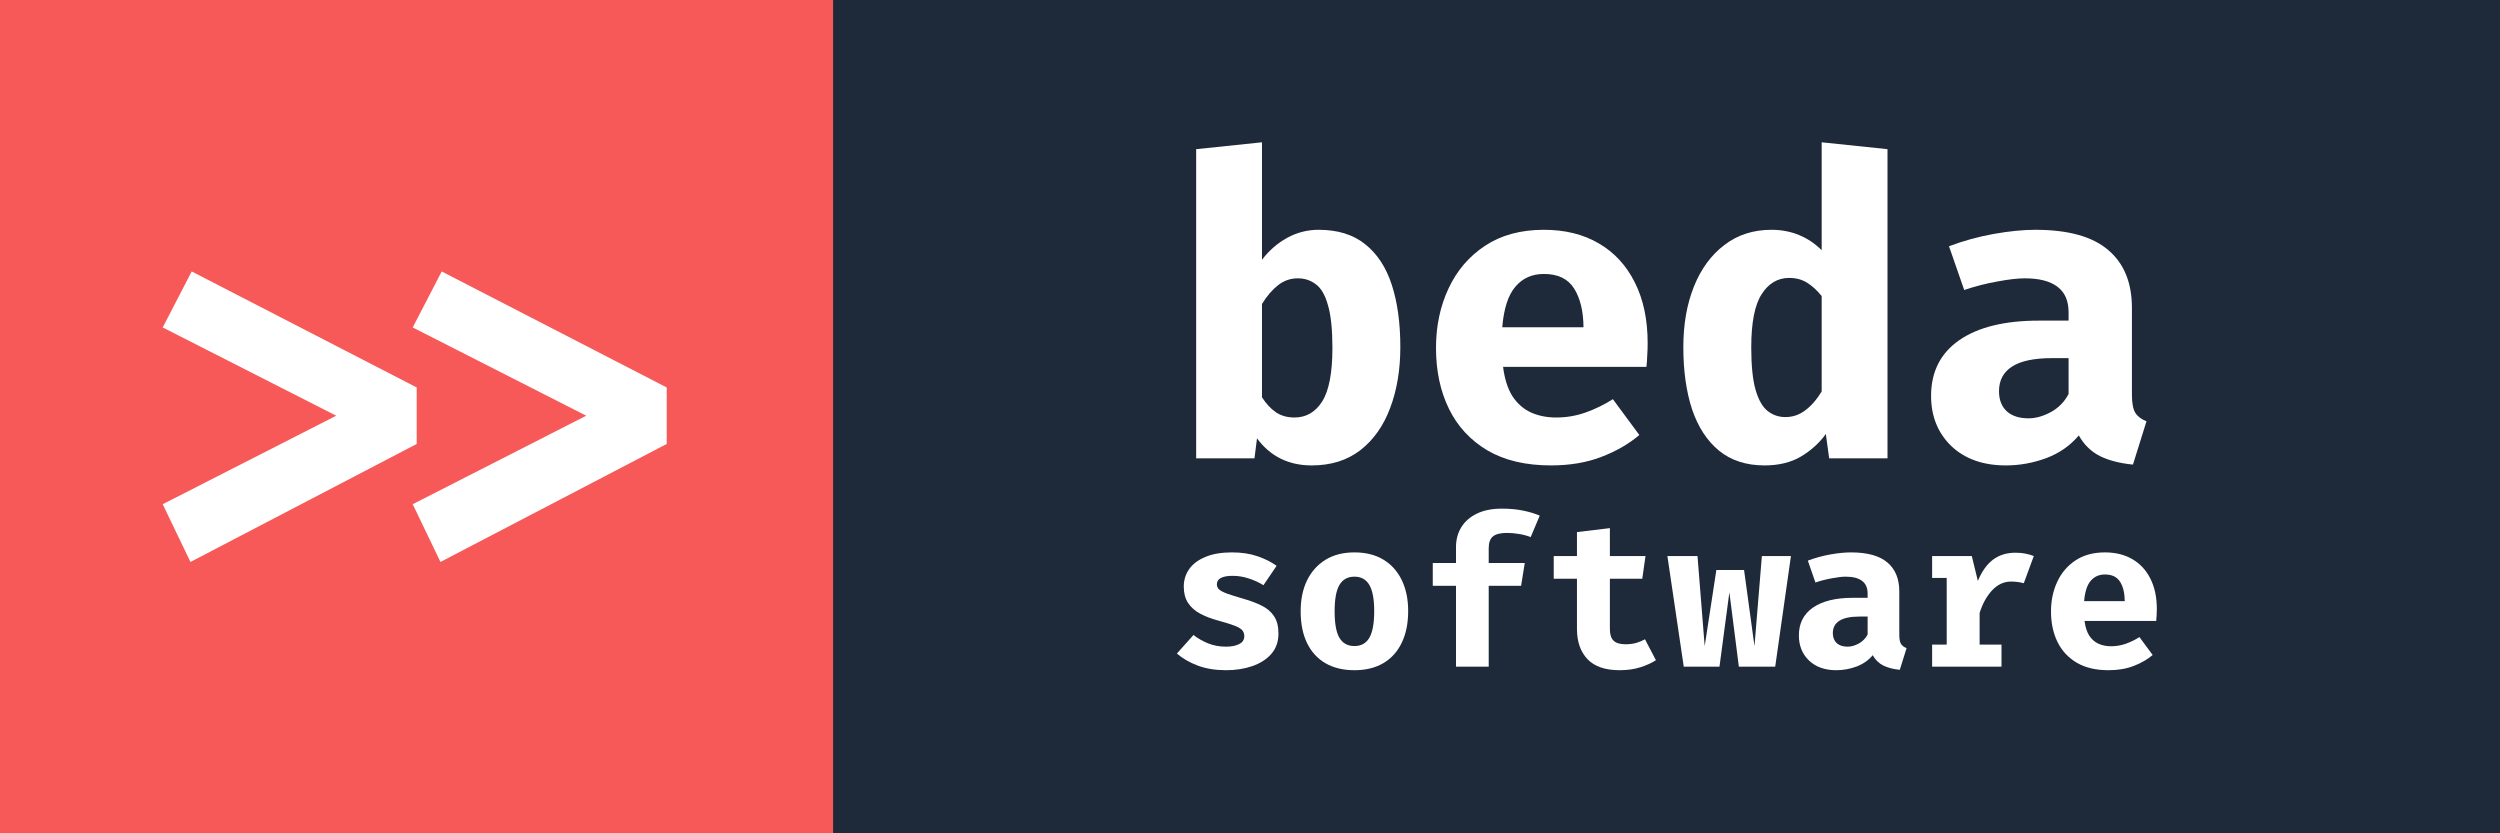
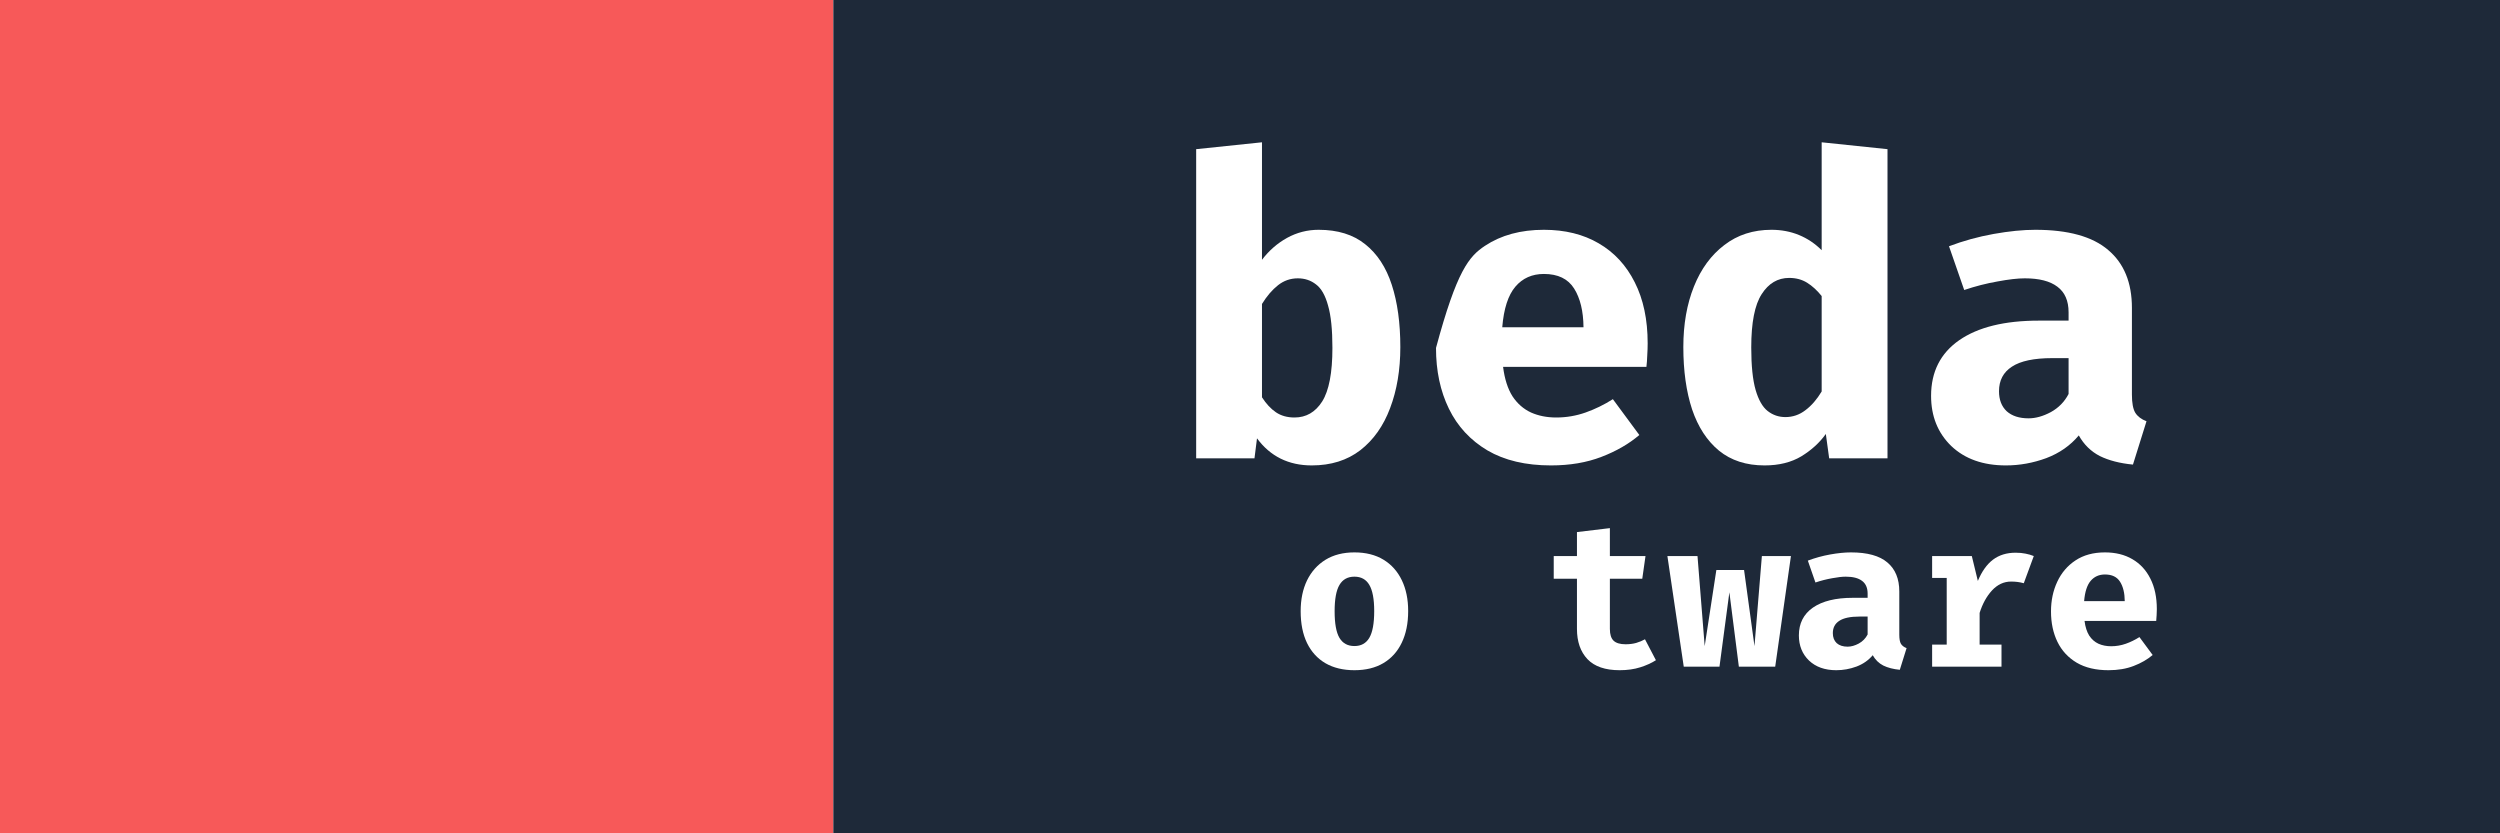
<svg xmlns="http://www.w3.org/2000/svg" width="120" height="40" viewBox="0 0 120 40" fill="none">
-   <rect width="120" height="40" fill="#1E2939" />
  <rect width="40" height="40" fill="#F75959" />
  <rect x="40" width="80" height="40" fill="#1E2939" />
-   <path d="M21.202 13.03L32.002 18.598V21.31L21.142 26.974L19.81 24.202L28.138 19.954L19.81 15.718L21.202 13.03ZM9.202 13.03L20.002 18.598V21.31L9.142 26.974L7.81 24.202L16.138 19.954L7.81 15.718L9.202 13.03Z" fill="white" />
  <path d="M60.575 12.47C60.909 12.03 61.309 11.68 61.776 11.42C62.249 11.16 62.755 11.03 63.295 11.03C64.209 11.03 64.952 11.26 65.525 11.72C66.106 12.18 66.532 12.83 66.805 13.67C67.079 14.51 67.216 15.507 67.216 16.66C67.216 17.753 67.052 18.73 66.725 19.59C66.406 20.443 65.929 21.117 65.296 21.61C64.662 22.097 63.886 22.34 62.965 22.34C61.852 22.34 60.975 21.907 60.336 21.04L60.215 22H57.416V7.16L60.575 6.83V12.47ZM62.136 20.04C62.696 20.04 63.139 19.783 63.465 19.27C63.792 18.75 63.956 17.893 63.956 16.7C63.956 15.82 63.886 15.14 63.745 14.66C63.612 14.173 63.419 13.837 63.166 13.65C62.919 13.457 62.629 13.36 62.295 13.36C61.942 13.36 61.626 13.47 61.346 13.69C61.066 13.91 60.809 14.21 60.575 14.59V19.07C60.776 19.383 60.999 19.623 61.245 19.79C61.492 19.957 61.789 20.04 62.136 20.04Z" fill="white" />
-   <path d="M72.148 17.61C72.221 18.19 72.371 18.66 72.598 19.02C72.831 19.373 73.128 19.633 73.488 19.8C73.848 19.96 74.251 20.04 74.698 20.04C75.184 20.04 75.654 19.96 76.108 19.8C76.561 19.64 76.998 19.427 77.418 19.16L78.688 20.88C78.188 21.307 77.581 21.657 76.868 21.93C76.161 22.203 75.354 22.34 74.448 22.34C73.234 22.34 72.218 22.1 71.398 21.62C70.578 21.133 69.961 20.467 69.548 19.62C69.134 18.773 68.928 17.8 68.928 16.7C68.928 15.653 69.128 14.703 69.528 13.85C69.928 12.99 70.511 12.307 71.278 11.8C72.051 11.287 72.994 11.03 74.108 11.03C75.121 11.03 75.998 11.247 76.738 11.68C77.484 12.113 78.061 12.737 78.468 13.55C78.881 14.363 79.088 15.34 79.088 16.48C79.088 16.66 79.081 16.853 79.068 17.06C79.061 17.267 79.048 17.45 79.028 17.61H72.148ZM74.108 13.15C73.541 13.15 73.084 13.353 72.738 13.76C72.391 14.167 72.181 14.817 72.108 15.71H76.008C76.001 14.937 75.851 14.317 75.558 13.85C75.264 13.383 74.781 13.15 74.108 13.15Z" fill="white" />
+   <path d="M72.148 17.61C72.221 18.19 72.371 18.66 72.598 19.02C72.831 19.373 73.128 19.633 73.488 19.8C73.848 19.96 74.251 20.04 74.698 20.04C75.184 20.04 75.654 19.96 76.108 19.8C76.561 19.64 76.998 19.427 77.418 19.16L78.688 20.88C78.188 21.307 77.581 21.657 76.868 21.93C76.161 22.203 75.354 22.34 74.448 22.34C73.234 22.34 72.218 22.1 71.398 21.62C70.578 21.133 69.961 20.467 69.548 19.62C69.134 18.773 68.928 17.8 68.928 16.7C69.928 12.99 70.511 12.307 71.278 11.8C72.051 11.287 72.994 11.03 74.108 11.03C75.121 11.03 75.998 11.247 76.738 11.68C77.484 12.113 78.061 12.737 78.468 13.55C78.881 14.363 79.088 15.34 79.088 16.48C79.088 16.66 79.081 16.853 79.068 17.06C79.061 17.267 79.048 17.45 79.028 17.61H72.148ZM74.108 13.15C73.541 13.15 73.084 13.353 72.738 13.76C72.391 14.167 72.181 14.817 72.108 15.71H76.008C76.001 14.937 75.851 14.317 75.558 13.85C75.264 13.383 74.781 13.15 74.108 13.15Z" fill="white" />
  <path d="M87.44 6.83L90.6 7.16V22H87.8L87.64 20.83C87.347 21.243 86.957 21.6 86.47 21.9C85.983 22.193 85.393 22.34 84.7 22.34C83.82 22.34 83.09 22.103 82.51 21.63C81.937 21.157 81.507 20.497 81.22 19.65C80.94 18.797 80.8 17.8 80.8 16.66C80.8 15.567 80.97 14.597 81.31 13.75C81.65 12.903 82.137 12.24 82.77 11.76C83.403 11.273 84.157 11.03 85.03 11.03C85.503 11.03 85.943 11.113 86.35 11.28C86.757 11.447 87.12 11.69 87.44 12.01V6.83ZM85.88 13.34C85.333 13.34 84.893 13.6 84.56 14.12C84.227 14.633 84.06 15.487 84.06 16.68C84.06 17.553 84.13 18.233 84.27 18.72C84.41 19.2 84.603 19.537 84.85 19.73C85.097 19.923 85.38 20.02 85.7 20.02C86.053 20.02 86.373 19.91 86.66 19.69C86.953 19.47 87.213 19.17 87.44 18.79V14.21C87.22 13.937 86.987 13.723 86.74 13.57C86.493 13.417 86.207 13.34 85.88 13.34Z" fill="white" />
  <path d="M102.332 18.94C102.332 19.34 102.385 19.63 102.492 19.81C102.605 19.99 102.785 20.127 103.032 20.22L102.382 22.3C101.755 22.24 101.225 22.103 100.792 21.89C100.365 21.67 100.029 21.34 99.782 20.9C99.375 21.387 98.855 21.75 98.222 21.99C97.589 22.223 96.942 22.34 96.282 22.34C95.189 22.34 94.315 22.03 93.662 21.41C93.015 20.783 92.692 19.98 92.692 19C92.692 17.847 93.142 16.957 94.042 16.33C94.949 15.703 96.222 15.39 97.862 15.39H99.292V14.99C99.292 14.437 99.112 14.027 98.752 13.76C98.399 13.493 97.879 13.36 97.192 13.36C96.852 13.36 96.415 13.41 95.882 13.51C95.349 13.603 94.815 13.74 94.282 13.92L93.552 11.82C94.239 11.56 94.952 11.363 95.692 11.23C96.439 11.097 97.105 11.03 97.692 11.03C99.272 11.03 100.439 11.353 101.192 12C101.952 12.64 102.332 13.567 102.332 14.78V18.94ZM97.372 20.08C97.712 20.08 98.069 19.98 98.442 19.78C98.815 19.573 99.099 19.283 99.292 18.91V17.19H98.512C97.632 17.19 96.985 17.327 96.572 17.6C96.159 17.867 95.952 18.26 95.952 18.78C95.952 19.187 96.075 19.507 96.322 19.74C96.575 19.967 96.925 20.08 97.372 20.08Z" fill="white" />
-   <path d="M58.846 31.04C59.109 31.04 59.321 30.998 59.481 30.915C59.644 30.832 59.726 30.707 59.726 30.54C59.726 30.427 59.694 30.332 59.631 30.255C59.567 30.178 59.446 30.105 59.266 30.035C59.086 29.965 58.819 29.882 58.466 29.785C58.142 29.698 57.856 29.588 57.606 29.455C57.359 29.322 57.166 29.15 57.026 28.94C56.889 28.73 56.821 28.468 56.821 28.155C56.821 27.838 56.909 27.557 57.086 27.31C57.262 27.063 57.522 26.87 57.866 26.73C58.209 26.587 58.629 26.515 59.126 26.515C59.599 26.515 60.011 26.577 60.361 26.7C60.714 26.82 61.019 26.973 61.276 27.16L60.646 28.09C60.426 27.953 60.189 27.845 59.936 27.765C59.682 27.682 59.427 27.64 59.171 27.64C58.914 27.64 58.722 27.675 58.596 27.745C58.472 27.812 58.411 27.913 58.411 28.05C58.411 28.14 58.442 28.218 58.506 28.285C58.572 28.348 58.696 28.415 58.876 28.485C59.056 28.552 59.319 28.635 59.666 28.735C60.009 28.832 60.307 28.943 60.561 29.07C60.817 29.197 61.016 29.367 61.156 29.58C61.296 29.79 61.366 30.068 61.366 30.415C61.366 30.802 61.251 31.127 61.021 31.39C60.791 31.65 60.486 31.845 60.106 31.975C59.726 32.105 59.309 32.17 58.856 32.17C58.342 32.17 57.889 32.097 57.496 31.95C57.102 31.803 56.767 31.61 56.491 31.37L57.286 30.48C57.492 30.64 57.726 30.773 57.986 30.88C58.249 30.987 58.536 31.04 58.846 31.04Z" fill="white" />
  <path d="M65.012 26.515C65.558 26.515 66.023 26.632 66.407 26.865C66.79 27.098 67.084 27.427 67.287 27.85C67.49 28.27 67.592 28.763 67.592 29.33C67.592 29.92 67.489 30.428 67.282 30.855C67.079 31.278 66.785 31.603 66.402 31.83C66.019 32.057 65.555 32.17 65.012 32.17C64.472 32.17 64.008 32.058 63.622 31.835C63.239 31.612 62.944 31.288 62.737 30.865C62.533 30.442 62.432 29.933 62.432 29.34C62.432 28.777 62.533 28.283 62.737 27.86C62.944 27.437 63.239 27.107 63.622 26.87C64.008 26.633 64.472 26.515 65.012 26.515ZM65.012 27.68C64.689 27.68 64.448 27.813 64.292 28.08C64.138 28.343 64.062 28.763 64.062 29.34C64.062 29.927 64.138 30.352 64.292 30.615C64.448 30.878 64.689 31.01 65.012 31.01C65.335 31.01 65.573 30.878 65.727 30.615C65.883 30.352 65.962 29.923 65.962 29.33C65.962 28.757 65.883 28.338 65.727 28.075C65.573 27.812 65.335 27.68 65.012 27.68Z" fill="white" />
-   <path d="M72.088 24.415C72.475 24.415 72.816 24.447 73.113 24.51C73.41 24.57 73.675 24.65 73.908 24.75L73.473 25.78C73.29 25.71 73.101 25.66 72.908 25.63C72.715 25.597 72.523 25.58 72.333 25.58C72.02 25.58 71.795 25.637 71.658 25.75C71.525 25.863 71.458 26.052 71.458 26.315V27.025H73.188L73.013 28.12H71.458V32H69.888V28.12H68.773V27.025H69.888V26.255C69.888 25.905 69.971 25.592 70.138 25.315C70.305 25.038 70.551 24.82 70.878 24.66C71.205 24.497 71.608 24.415 72.088 24.415Z" fill="white" />
  <path d="M79.484 31.69C79.277 31.823 79.027 31.937 78.734 32.03C78.441 32.123 78.111 32.17 77.744 32.17C77.051 32.17 76.536 31.993 76.199 31.64C75.862 31.283 75.694 30.8 75.694 30.19V27.78H74.579V26.69H75.694V25.54L77.274 25.35V26.69H78.984L78.829 27.78H77.274V30.19C77.274 30.453 77.334 30.642 77.454 30.755C77.574 30.868 77.766 30.925 78.029 30.925C78.216 30.925 78.386 30.903 78.539 30.86C78.696 30.813 78.836 30.755 78.959 30.685L79.484 31.69Z" fill="white" />
  <path d="M85.21 32H83.465L83.01 28.43L82.535 32H80.82L80.035 26.69H81.48L81.825 31.015L82.385 27.36H83.715L84.215 31.015L84.57 26.69H85.965L85.21 32Z" fill="white" />
  <path d="M91.166 30.47C91.166 30.67 91.193 30.815 91.246 30.905C91.303 30.995 91.393 31.063 91.516 31.11L91.191 32.15C90.878 32.12 90.613 32.052 90.396 31.945C90.183 31.835 90.014 31.67 89.891 31.45C89.688 31.693 89.428 31.875 89.111 31.995C88.794 32.112 88.471 32.17 88.141 32.17C87.594 32.17 87.158 32.015 86.831 31.705C86.508 31.392 86.346 30.99 86.346 30.5C86.346 29.923 86.571 29.478 87.021 29.165C87.475 28.852 88.111 28.695 88.931 28.695H89.646V28.495C89.646 28.218 89.556 28.013 89.376 27.88C89.2 27.747 88.939 27.68 88.596 27.68C88.426 27.68 88.208 27.705 87.941 27.755C87.674 27.802 87.408 27.87 87.141 27.96L86.776 26.91C87.12 26.78 87.476 26.682 87.846 26.615C88.219 26.548 88.553 26.515 88.846 26.515C89.636 26.515 90.219 26.677 90.596 27C90.976 27.32 91.166 27.783 91.166 28.39V30.47ZM88.686 31.04C88.856 31.04 89.034 30.99 89.221 30.89C89.408 30.787 89.549 30.642 89.646 30.455V29.595H89.256C88.816 29.595 88.493 29.663 88.286 29.8C88.079 29.933 87.976 30.13 87.976 30.39C87.976 30.593 88.038 30.753 88.161 30.87C88.288 30.983 88.463 31.04 88.686 31.04Z" fill="white" />
  <path d="M92.742 32V30.94H93.442V27.74H92.742V26.69H94.647L94.937 27.885C95.127 27.428 95.369 27.088 95.662 26.865C95.959 26.642 96.321 26.53 96.747 26.53C96.927 26.53 97.087 26.545 97.227 26.575C97.367 26.602 97.499 26.64 97.622 26.69L97.142 27.995C97.046 27.968 96.949 27.948 96.852 27.935C96.756 27.922 96.649 27.915 96.532 27.915C96.186 27.915 95.881 28.057 95.617 28.34C95.357 28.623 95.159 28.983 95.022 29.42V30.94H96.072V32H92.742Z" fill="white" />
  <path d="M100.058 29.805C100.095 30.095 100.17 30.33 100.283 30.51C100.4 30.687 100.548 30.817 100.728 30.9C100.908 30.98 101.11 31.02 101.333 31.02C101.577 31.02 101.812 30.98 102.038 30.9C102.265 30.82 102.483 30.713 102.693 30.58L103.328 31.44C103.078 31.653 102.775 31.828 102.418 31.965C102.065 32.102 101.662 32.17 101.208 32.17C100.602 32.17 100.093 32.05 99.683 31.81C99.273 31.567 98.965 31.233 98.758 30.81C98.552 30.387 98.448 29.9 98.448 29.35C98.448 28.827 98.548 28.352 98.748 27.925C98.948 27.495 99.24 27.153 99.623 26.9C100.01 26.643 100.482 26.515 101.038 26.515C101.545 26.515 101.983 26.623 102.353 26.84C102.727 27.057 103.015 27.368 103.218 27.775C103.425 28.182 103.528 28.67 103.528 29.24C103.528 29.33 103.525 29.427 103.518 29.53C103.515 29.633 103.508 29.725 103.498 29.805H100.058ZM101.038 27.575C100.755 27.575 100.527 27.677 100.353 27.88C100.18 28.083 100.075 28.408 100.038 28.855H101.988C101.985 28.468 101.91 28.158 101.763 27.925C101.617 27.692 101.375 27.575 101.038 27.575Z" fill="white" />
</svg>